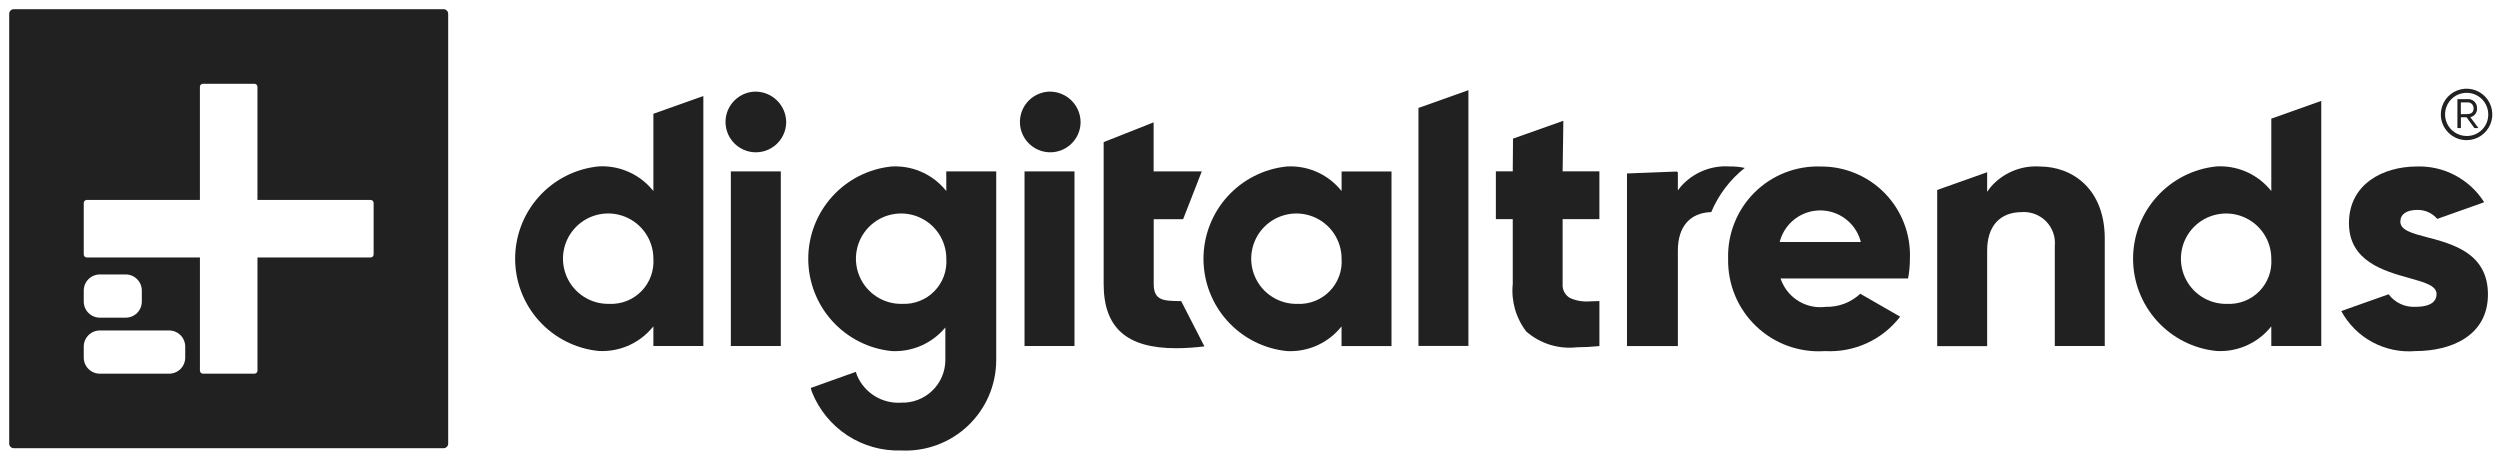
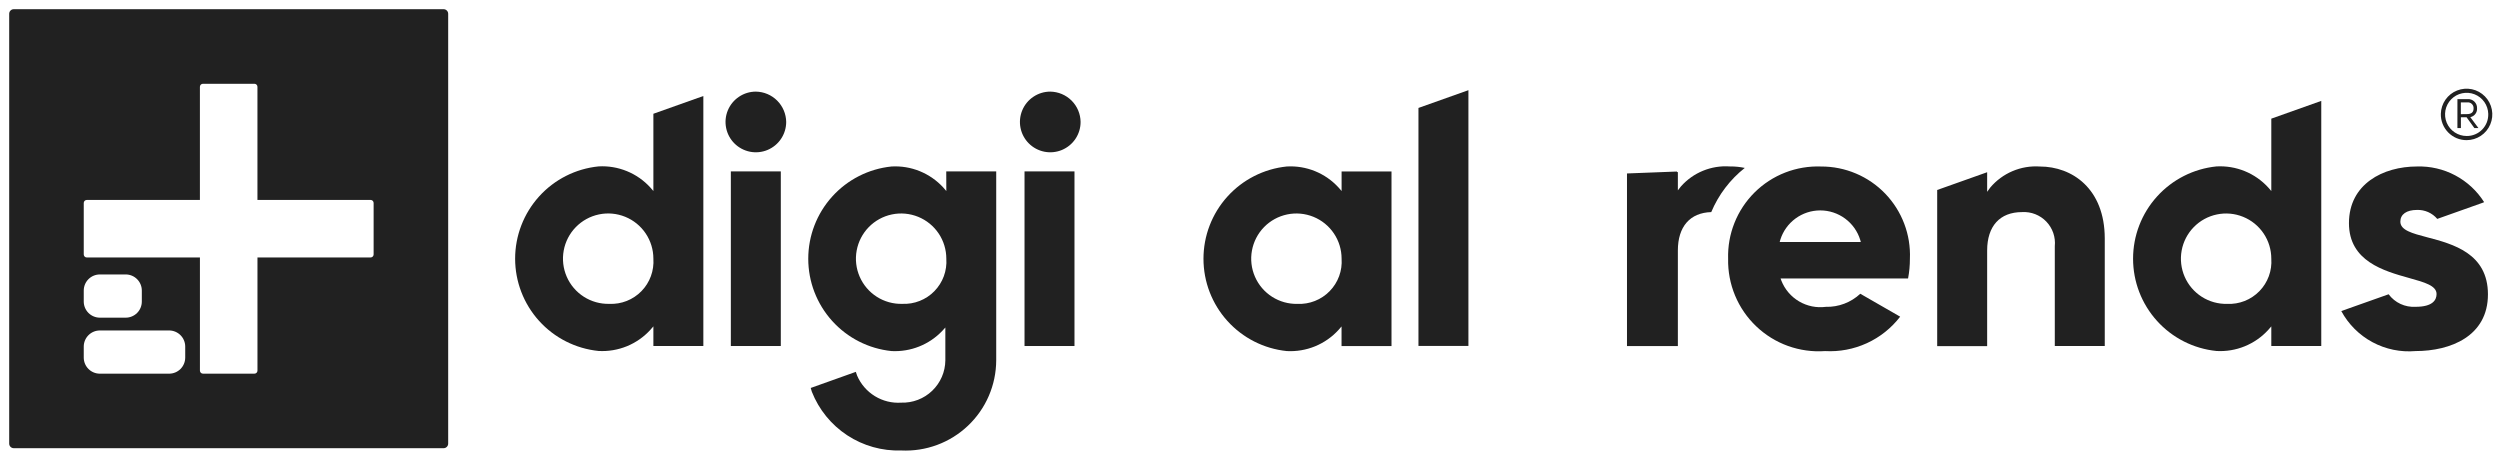
<svg xmlns="http://www.w3.org/2000/svg" width="136" height="25" viewBox="0 0 136 25" fill="none">
  <g clip-path="url(#clip0_885_160764)">
    <path d="M35.544 10.391L35.379 10.201C35.024 9.812 34.587 9.507 34.1 9.309C33.613 9.11 33.088 9.022 32.563 9.052C31.319 9.177 30.165 9.76 29.326 10.688C28.488 11.616 28.023 12.822 28.023 14.072C28.023 15.323 28.488 16.529 29.326 17.456C30.165 18.384 31.319 18.967 32.563 19.093C33.088 19.122 33.613 19.034 34.1 18.836C34.587 18.637 35.024 18.332 35.379 17.944L35.544 17.754V18.823H38.262V5.223L35.544 6.189V10.391ZM33.144 16.53C32.655 16.541 32.174 16.407 31.762 16.144C31.35 15.881 31.025 15.501 30.83 15.053C30.635 14.605 30.578 14.109 30.666 13.628C30.754 13.147 30.984 12.703 31.325 12.354C31.667 12.004 32.105 11.764 32.584 11.664C33.062 11.564 33.56 11.61 34.012 11.794C34.465 11.978 34.853 12.294 35.125 12.699C35.398 13.105 35.544 13.583 35.544 14.072C35.566 14.395 35.52 14.72 35.408 15.025C35.297 15.329 35.122 15.607 34.895 15.839C34.668 16.071 34.395 16.253 34.093 16.372C33.791 16.491 33.468 16.545 33.144 16.53Z" fill="#212121" />
    <path d="M41.119 4.984C40.792 4.984 40.473 5.081 40.202 5.263C39.931 5.444 39.719 5.702 39.594 6.003C39.469 6.305 39.437 6.637 39.501 6.957C39.564 7.277 39.721 7.571 39.952 7.801C40.183 8.032 40.477 8.189 40.797 8.253C41.118 8.316 41.449 8.284 41.751 8.159C42.052 8.033 42.31 7.822 42.491 7.55C42.672 7.279 42.769 6.96 42.769 6.633C42.763 6.198 42.587 5.782 42.279 5.474C41.971 5.166 41.554 4.99 41.119 4.984Z" fill="#212121" />
    <path d="M42.476 9.324H39.758V18.823H42.476V9.324Z" fill="#212121" />
    <path d="M58.452 9.324H55.734V18.823H58.452V9.324Z" fill="#212121" />
-     <path d="M62.762 15.447V11.924H64.362L65.377 9.324H62.757V6.656L60.039 7.73V15.449C60.039 17.832 61.289 18.942 63.974 18.943C64.491 18.941 65.007 18.907 65.52 18.843L64.256 16.379C63.294 16.374 62.762 16.357 62.762 15.447Z" fill="#212121" />
    <path d="M72.983 10.392L72.818 10.202C72.463 9.814 72.025 9.509 71.538 9.311C71.05 9.113 70.525 9.026 69.999 9.057C68.757 9.185 67.606 9.769 66.769 10.696C65.932 11.623 65.469 12.828 65.469 14.077C65.469 15.326 65.932 16.531 66.769 17.458C67.606 18.386 68.757 18.97 69.999 19.098C70.525 19.127 71.05 19.039 71.537 18.84C72.024 18.641 72.461 18.336 72.815 17.948L72.98 17.758V18.827H75.698V9.327H72.983V10.392ZM70.583 16.531C70.094 16.542 69.613 16.408 69.201 16.145C68.789 15.882 68.465 15.502 68.27 15.054C68.075 14.606 68.017 14.11 68.106 13.629C68.194 13.148 68.423 12.704 68.765 12.354C69.106 12.005 69.544 11.765 70.023 11.665C70.502 11.565 70.999 11.611 71.452 11.795C71.905 11.979 72.292 12.295 72.565 12.7C72.838 13.106 72.983 13.584 72.983 14.073C73.006 14.396 72.96 14.721 72.848 15.025C72.736 15.33 72.561 15.607 72.334 15.839C72.108 16.071 71.834 16.253 71.532 16.372C71.231 16.491 70.907 16.546 70.583 16.531Z" fill="#212121" />
    <path d="M77.164 18.817H79.882V4.906L77.164 5.872V18.817Z" fill="#212121" />
-     <path d="M85.047 6.57L82.308 7.541L82.294 9.32H81.375V11.92H82.294V15.444C82.199 16.372 82.464 17.301 83.033 18.039C83.408 18.364 83.847 18.608 84.321 18.755C84.795 18.901 85.295 18.948 85.788 18.892C86.155 18.892 86.565 18.87 87.008 18.827V16.377C86.79 16.389 86.608 16.395 86.453 16.395C86.094 16.422 85.734 16.358 85.407 16.209C85.274 16.133 85.166 16.021 85.095 15.885C85.024 15.75 84.994 15.597 85.007 15.444V11.92H87.007V9.32H85.007L85.047 6.57Z" fill="#212121" />
    <path d="M99.07 9.058C98.402 9.033 97.736 9.145 97.113 9.387C96.49 9.63 95.924 9.998 95.449 10.469C94.975 10.94 94.602 11.503 94.355 12.124C94.107 12.745 93.99 13.41 94.01 14.078C93.996 14.763 94.124 15.444 94.387 16.076C94.65 16.709 95.042 17.28 95.539 17.752C96.035 18.225 96.624 18.589 97.269 18.821C97.914 19.052 98.6 19.147 99.283 19.099C100.065 19.143 100.846 18.995 101.558 18.669C102.27 18.343 102.891 17.848 103.369 17.227L101.2 15.98C100.692 16.454 100.018 16.71 99.323 16.692C98.82 16.758 98.31 16.655 97.873 16.398C97.435 16.141 97.096 15.746 96.909 15.274L96.863 15.147H103.799C103.866 14.795 103.9 14.438 103.899 14.079C103.926 13.429 103.822 12.779 103.591 12.171C103.361 11.562 103.009 11.006 102.558 10.536C102.107 10.067 101.565 9.694 100.965 9.44C100.366 9.186 99.721 9.056 99.07 9.058ZM96.815 13.165L96.848 13.046C96.992 12.582 97.281 12.177 97.672 11.889C98.063 11.601 98.536 11.446 99.022 11.446C99.507 11.446 99.98 11.601 100.371 11.889C100.762 12.177 101.051 12.582 101.195 13.046L101.228 13.165H96.815Z" fill="#212121" />
    <path d="M110.966 9.058C110.458 9.024 109.95 9.11 109.482 9.309C109.014 9.507 108.599 9.813 108.271 10.201L108.101 10.435V9.369L105.383 10.335V18.828H108.101V13.628C108.101 12.3 108.792 11.538 110.001 11.538C110.245 11.523 110.49 11.562 110.717 11.651C110.945 11.741 111.151 11.878 111.32 12.055C111.49 12.232 111.618 12.443 111.698 12.674C111.777 12.906 111.806 13.152 111.781 13.395V18.823H114.499V12.969C114.495 10.264 112.727 9.058 110.966 9.058Z" fill="#212121" />
    <path d="M123.559 10.392L123.394 10.202C123.04 9.814 122.603 9.509 122.116 9.31C121.629 9.112 121.104 9.024 120.578 9.053C119.334 9.179 118.181 9.762 117.342 10.69C116.503 11.617 116.039 12.823 116.039 14.074C116.039 15.324 116.503 16.53 117.342 17.458C118.181 18.386 119.334 18.969 120.578 19.094C121.104 19.124 121.629 19.036 122.116 18.837C122.603 18.638 123.04 18.334 123.394 17.945L123.559 17.755V18.824H126.277V5.488L123.559 6.455V10.392ZM121.159 16.531C120.671 16.543 120.189 16.409 119.777 16.146C119.365 15.883 119.041 15.503 118.846 15.055C118.651 14.606 118.594 14.11 118.682 13.629C118.77 13.149 118.999 12.705 119.341 12.355C119.683 12.005 120.121 11.765 120.599 11.666C121.078 11.566 121.575 11.611 122.028 11.796C122.481 11.98 122.868 12.295 123.141 12.701C123.414 13.107 123.559 13.584 123.559 14.073C123.582 14.397 123.536 14.722 123.424 15.026C123.312 15.331 123.138 15.608 122.911 15.84C122.684 16.072 122.411 16.254 122.11 16.373C121.808 16.492 121.484 16.546 121.16 16.531H121.159Z" fill="#212121" />
    <path d="M94.916 9.135C94.661 9.081 94.401 9.054 94.14 9.054H94.09C93.595 9.021 93.099 9.102 92.641 9.29C92.182 9.478 91.773 9.769 91.444 10.14L91.276 10.356V9.356L91.226 9.367V9.331L88.508 9.436V18.826H91.276V13.626C91.276 12.326 91.937 11.571 93.092 11.538C93.487 10.596 94.114 9.769 94.916 9.135Z" fill="#212121" />
    <path d="M51.48 10.392L51.315 10.201C50.96 9.814 50.523 9.51 50.036 9.312C49.549 9.114 49.024 9.027 48.499 9.057C47.257 9.184 46.106 9.768 45.269 10.696C44.432 11.623 43.969 12.828 43.969 14.077C43.969 15.326 44.432 16.531 45.269 17.458C46.106 18.386 47.257 18.97 48.499 19.098C49.012 19.124 49.525 19.04 50.002 18.85C50.479 18.66 50.909 18.369 51.263 17.997L51.427 17.817V19.605C51.424 19.914 51.359 20.22 51.236 20.504C51.112 20.788 50.934 21.044 50.71 21.259C50.487 21.473 50.223 21.64 49.934 21.751C49.645 21.862 49.337 21.914 49.027 21.904C48.524 21.938 48.024 21.814 47.594 21.551C47.164 21.287 46.826 20.898 46.627 20.434L46.557 20.229L44.103 21.105L44.164 21.311C44.546 22.28 45.218 23.108 46.089 23.68C46.959 24.252 47.986 24.54 49.027 24.506C49.692 24.538 50.356 24.435 50.98 24.204C51.604 23.973 52.175 23.617 52.658 23.159C53.141 22.701 53.526 22.151 53.79 21.54C54.054 20.929 54.191 20.271 54.194 19.605V9.323H51.476L51.48 10.392ZM49.08 16.53C48.592 16.542 48.11 16.408 47.698 16.145C47.286 15.882 46.962 15.502 46.767 15.054C46.572 14.606 46.514 14.11 46.603 13.629C46.691 13.148 46.92 12.704 47.262 12.354C47.603 12.005 48.041 11.764 48.52 11.665C48.999 11.565 49.496 11.611 49.949 11.795C50.401 11.979 50.789 12.294 51.062 12.7C51.335 13.106 51.48 13.584 51.48 14.072C51.503 14.396 51.456 14.721 51.345 15.025C51.233 15.329 51.058 15.607 50.831 15.839C50.605 16.071 50.332 16.252 50.03 16.371C49.729 16.49 49.405 16.544 49.081 16.529L49.08 16.53Z" fill="#212121" />
    <path d="M57.134 4.984C56.808 4.984 56.489 5.081 56.218 5.263C55.946 5.444 55.735 5.702 55.61 6.003C55.485 6.305 55.452 6.637 55.516 6.957C55.58 7.277 55.737 7.571 55.968 7.801C56.199 8.032 56.493 8.189 56.813 8.253C57.133 8.316 57.465 8.284 57.767 8.159C58.068 8.033 58.326 7.822 58.507 7.55C58.688 7.279 58.785 6.96 58.784 6.633C58.779 6.198 58.603 5.781 58.295 5.473C57.986 5.165 57.57 4.99 57.134 4.984Z" fill="#212121" />
    <path d="M132.038 12.908C131.223 12.694 130.579 12.524 130.579 12.057C130.579 11.657 130.918 11.42 131.487 11.42C131.695 11.413 131.902 11.454 132.093 11.538C132.283 11.623 132.452 11.749 132.587 11.908L135.087 11.02L135.135 10.994C134.747 10.381 134.206 9.881 133.566 9.541C132.926 9.201 132.208 9.034 131.483 9.057C129.64 9.057 127.783 10.01 127.783 12.14C127.783 14.212 129.683 14.74 131.068 15.127C131.895 15.357 132.549 15.539 132.549 15.995C132.549 16.312 132.349 16.69 131.409 16.69C131.127 16.707 130.845 16.654 130.588 16.535C130.332 16.416 130.11 16.235 129.941 16.008L127.379 16.917L127.367 16.924C127.755 17.641 128.345 18.229 129.063 18.615C129.781 19.001 130.597 19.169 131.409 19.098C133.309 19.098 135.344 18.288 135.344 16.015C135.345 13.778 133.434 13.275 132.038 12.908Z" fill="#212121" />
    <path d="M24.132 24.382H0.75C0.684 24.382 0.62 24.356 0.573 24.309C0.526 24.262 0.5 24.198 0.5 24.132V0.75C0.5 0.684 0.526 0.62 0.573 0.573C0.62 0.526 0.684 0.5 0.75 0.5H24.132C24.198 0.5 24.262 0.527 24.308 0.574C24.355 0.62 24.381 0.684 24.381 0.75V24.131C24.381 24.164 24.375 24.196 24.362 24.227C24.35 24.257 24.332 24.285 24.308 24.308C24.285 24.331 24.258 24.35 24.228 24.363C24.197 24.375 24.165 24.382 24.132 24.382ZM4.721 10.877C4.677 10.877 4.635 10.894 4.604 10.925C4.573 10.956 4.556 10.998 4.556 11.042V13.842C4.556 13.886 4.573 13.928 4.604 13.959C4.635 13.99 4.677 14.007 4.721 14.007H10.876V20.162C10.876 20.206 10.893 20.248 10.924 20.279C10.955 20.31 10.997 20.327 11.041 20.327H13.841C13.885 20.327 13.927 20.31 13.958 20.279C13.989 20.248 14.006 20.206 14.006 20.162V14.006H20.16C20.204 14.006 20.246 13.989 20.277 13.958C20.308 13.927 20.325 13.885 20.325 13.841V11.041C20.325 10.997 20.308 10.955 20.277 10.924C20.246 10.893 20.204 10.876 20.16 10.876H14.005V4.722C14.005 4.678 13.988 4.636 13.957 4.605C13.926 4.574 13.884 4.557 13.84 4.557H11.04C10.996 4.557 10.954 4.574 10.923 4.605C10.892 4.636 10.875 4.678 10.875 4.722V10.877H4.721ZM5.432 17.977C5.2 17.977 4.977 18.07 4.813 18.234C4.649 18.398 4.556 18.621 4.556 18.853V19.453C4.556 19.685 4.649 19.908 4.813 20.072C4.977 20.236 5.2 20.328 5.432 20.328H9.2C9.432 20.328 9.655 20.236 9.819 20.072C9.983 19.908 10.076 19.685 10.076 19.453V18.853C10.076 18.621 9.983 18.398 9.819 18.234C9.655 18.07 9.432 17.977 9.2 17.977H5.432ZM5.432 14.93C5.2 14.93 4.977 15.022 4.813 15.186C4.649 15.35 4.556 15.573 4.556 15.805V16.405C4.556 16.637 4.649 16.86 4.813 17.024C4.977 17.188 5.2 17.281 5.432 17.281H6.84C7.072 17.281 7.295 17.188 7.459 17.024C7.623 16.86 7.715 16.637 7.715 16.405V15.805C7.715 15.573 7.622 15.351 7.458 15.187C7.294 15.023 7.072 14.93 6.84 14.93H5.432Z" fill="#212121" />
    <path d="M132.782 6.192C132.788 5.917 132.875 5.649 133.033 5.423C133.191 5.197 133.411 5.023 133.668 4.922C133.924 4.821 134.204 4.798 134.474 4.855C134.743 4.913 134.99 5.049 135.182 5.246C135.375 5.443 135.505 5.692 135.557 5.963C135.608 6.233 135.579 6.513 135.472 6.767C135.365 7.021 135.185 7.238 134.956 7.39C134.727 7.543 134.457 7.624 134.182 7.624C133.995 7.624 133.81 7.587 133.638 7.515C133.466 7.442 133.311 7.336 133.18 7.203C133.05 7.069 132.947 6.911 132.879 6.738C132.81 6.564 132.777 6.379 132.782 6.192ZM135.361 6.192C135.355 5.961 135.28 5.737 135.148 5.548C135.015 5.359 134.829 5.213 134.614 5.129C134.399 5.045 134.164 5.026 133.938 5.075C133.712 5.123 133.506 5.238 133.344 5.403C133.183 5.569 133.074 5.778 133.031 6.005C132.989 6.232 133.014 6.467 133.103 6.68C133.193 6.893 133.344 7.074 133.536 7.202C133.729 7.33 133.955 7.398 134.186 7.398C134.343 7.4 134.499 7.37 134.645 7.309C134.79 7.249 134.922 7.16 135.031 7.047C135.141 6.934 135.227 6.8 135.284 6.653C135.34 6.506 135.366 6.35 135.361 6.192ZM133.684 5.392H134.222C134.291 5.385 134.361 5.393 134.427 5.416C134.493 5.438 134.553 5.475 134.603 5.523C134.654 5.571 134.693 5.63 134.719 5.694C134.744 5.759 134.755 5.829 134.752 5.898C134.758 6.008 134.724 6.117 134.656 6.204C134.589 6.292 134.492 6.351 134.384 6.373L134.827 6.966H134.605L134.182 6.38H133.873V6.966H133.683L133.684 5.392ZM134.21 6.207C134.439 6.207 134.562 6.107 134.562 5.907C134.566 5.861 134.56 5.813 134.544 5.769C134.528 5.726 134.501 5.686 134.467 5.653C134.434 5.621 134.393 5.597 134.348 5.583C134.303 5.568 134.256 5.564 134.21 5.571H133.87V6.212L134.21 6.207Z" fill="#212121" />
  </g>
  <defs>
    <clipPath id="clip0_885_160764">
      <rect width="135.588" height="24.881" fill="white" />
    </clipPath>
  </defs>
</svg>